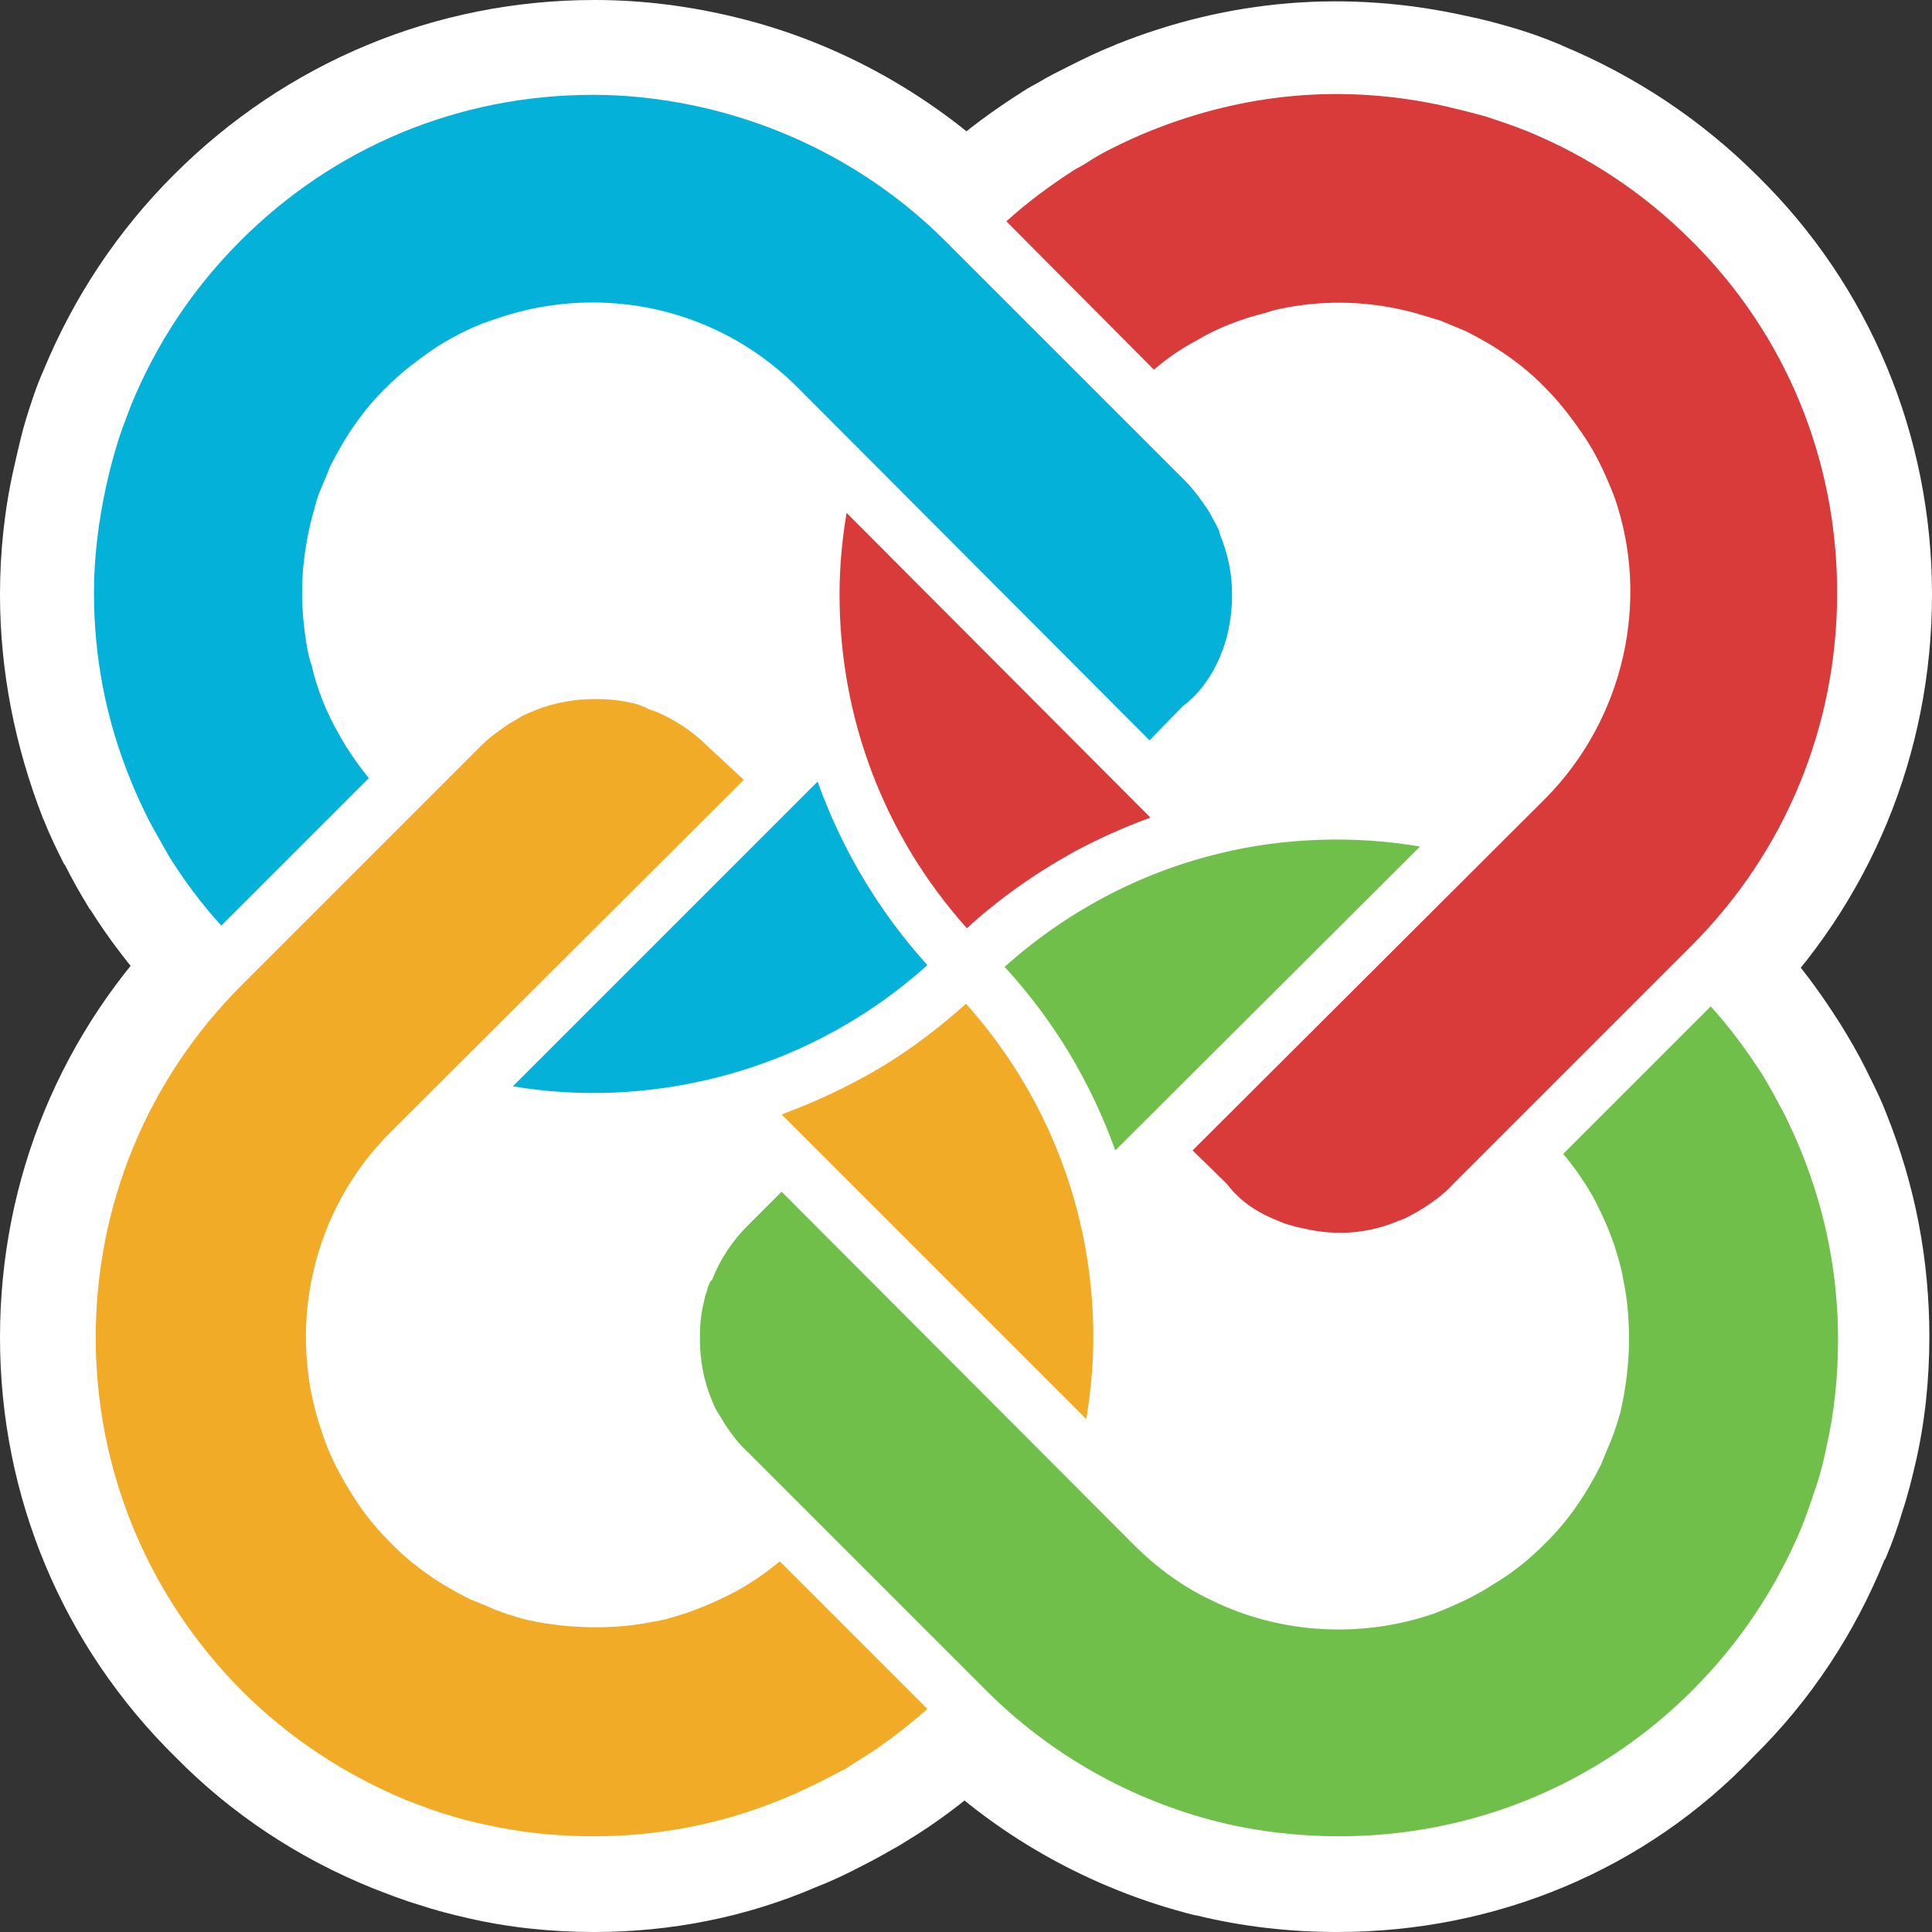
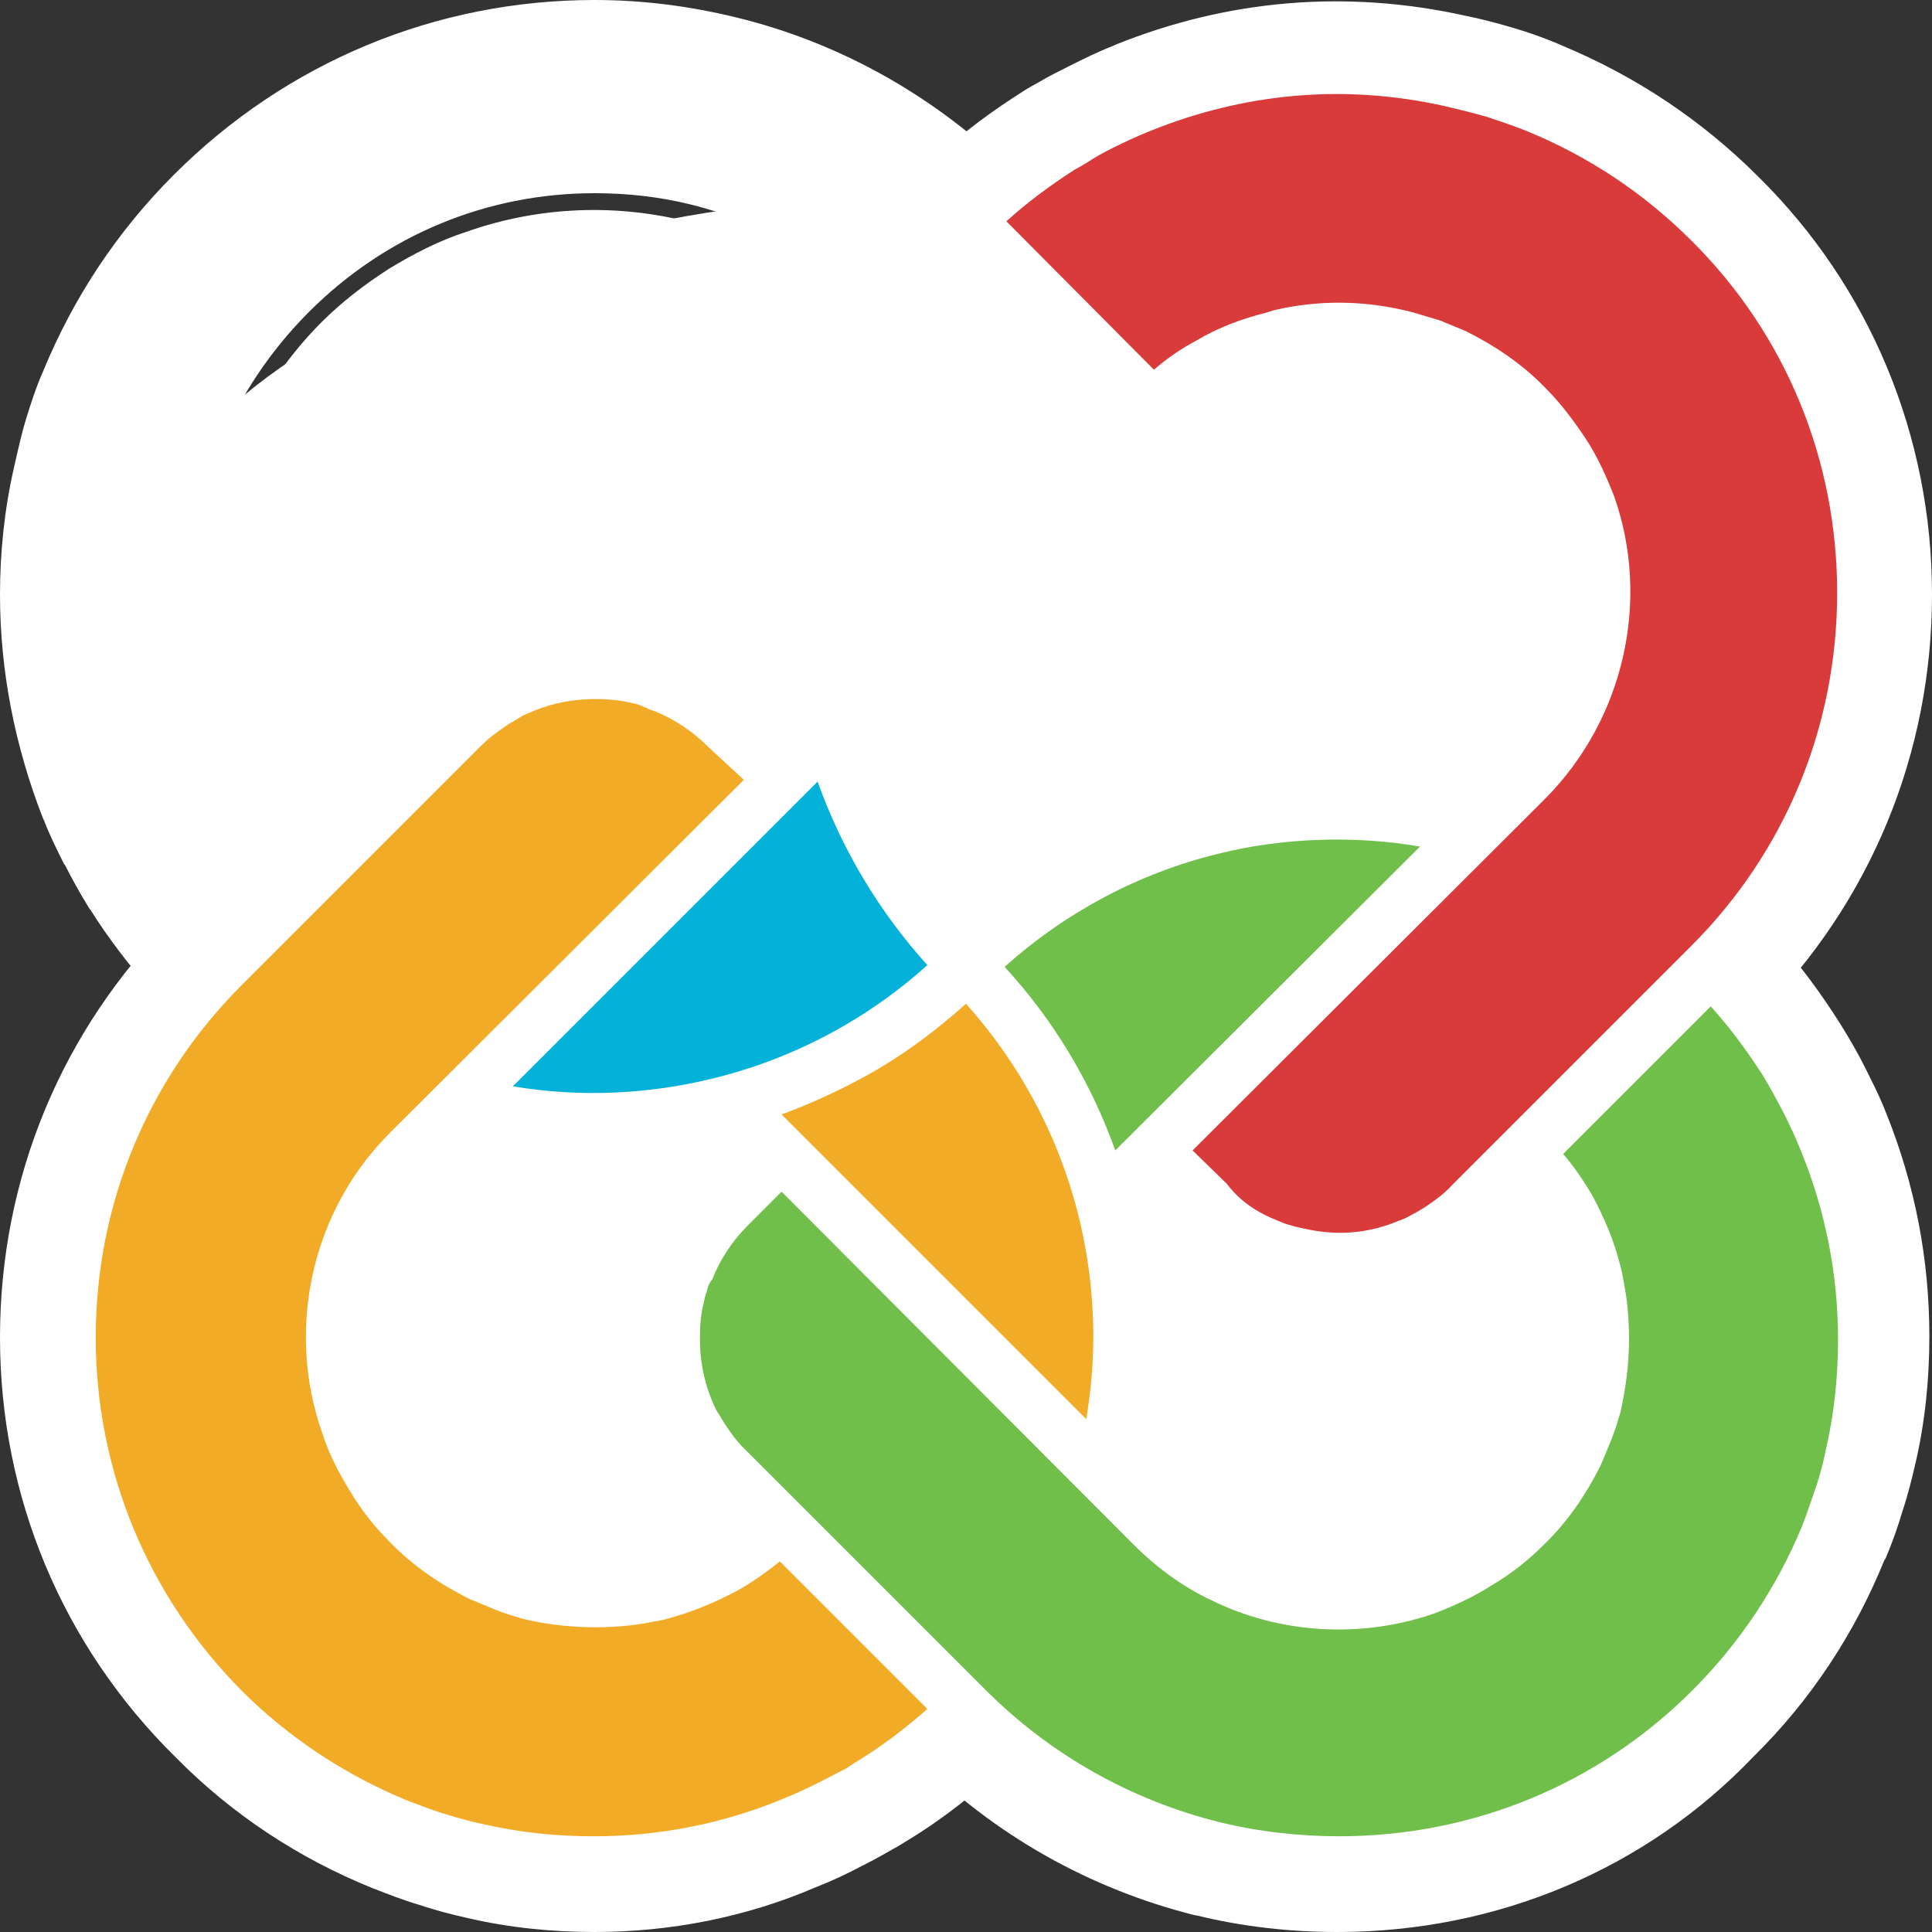
<svg xmlns="http://www.w3.org/2000/svg" version="1.1" id="Capa_1" x="0px" y="0px" viewBox="0 0 220 220" style="enable-background:new 0 0 220 220;" xml:space="preserve">
  <rect x="0" y="0" width="220" height="220" fill="#333333" stroke="none" />
  <style type="text/css">
	.st0{fill:#D93B3B;}
	.st1{fill:#FFFFFF;}
	.st2{fill:#70BF4B;}
	.st3{fill:#F2AB27;}
	.st4{fill:#04B2D9;}
</style>
  <g>
    <g>
      <g>
        <g>
-           <path class="st0" d="M95.6,67.7c0,14.1,5.1,27.5,14.5,38c3.6-3.3,7.7-6.2,12.2-8.7c2.8-1.5,5.7-2.8,8.7-3.9L96.4,58.4      C95.9,61.4,95.6,64.5,95.6,67.7z" />
+           <path class="st0" d="M95.6,67.7c0,14.1,5.1,27.5,14.5,38c3.6-3.3,7.7-6.2,12.2-8.7c2.8-1.5,5.7-2.8,8.7-3.9C95.9,61.4,95.6,64.5,95.6,67.7z" />
          <path class="st1" d="M109.3,121l-7.3-8.1c-11.1-12.4-17.3-28.5-17.3-45.2c0-3.8,0.3-7.5,0.9-11l3.4-20.9l61.7,61.8l-16.1,5.8      c-2.4,0.9-4.8,1.9-7.2,3.2c-3.6,2-7,4.4-10,7.1L109.3,121z M111.8,89.2c0.2,0.4,0.4,0.7,0.6,1.1c0.1-0.1,0.2-0.1,0.3-0.2      L111.8,89.2z" />
        </g>
        <g>
          <path class="st0" d="M145.5,139c0.5,0.2,0.9,0.4,1.4,0.5c0.6,0.2,1.1,0.3,1.6,0.4c3.9,0.9,7.5,0.5,10.8-0.9      c0.6-0.2,1-0.4,1.5-0.7l0.4-0.2c0.3-0.2,0.7-0.4,1-0.6c1.2-0.8,2.3-1.6,3.2-2.6l27.2-27.2c10.7-10.7,16.6-25,16.6-40.2      c0-15.2-5.9-29.5-16.6-40.1l0,0c-5.4-5.4-11.7-9.6-18.8-12.5c-1.5-0.6-3-1.1-4.5-1.6c-1.4-0.4-3-0.8-4.7-1.2      c-11.6-2.6-22.9-1.5-33.6,2.8c-1.5,0.6-3,1.3-4.4,2c-1,0.5-1.9,1-2.8,1.6c-0.5,0.3-1,0.6-1.4,0.8c-2.8,1.8-5.5,3.8-7.8,5.9      l16.8,16.9c1.5-1.3,3.1-2.4,4.8-3.3c2.5-1.5,5.2-2.5,8-3.2l0.3-0.1c0.6-0.2,1.1-0.3,1.6-0.4c5-1,10-0.8,14.9,0.5      c1,0.3,2,0.6,3,0.9c1,0.4,1.9,0.8,2.9,1.2c3.4,1.7,6.5,3.8,9.1,6.5c1.7,1.7,3.2,3.7,4.6,5.8c1.3,2,2.3,4.2,3.2,6.5      c4.2,11.9,1.1,25.4-7.8,34.4l-40.2,40.1l3.9,3.8C141.2,136.8,143.2,138.1,145.5,139z" />
          <path class="st1" d="M152.5,151.2c-2.1,0-4.2-0.2-6.4-0.7l-0.1,0c-0.6-0.1-1.4-0.3-2.3-0.6c-0.9-0.3-1.7-0.6-2.2-0.8l-0.1,0      c-3.6-1.5-6.9-3.6-9.6-6.4l-11.6-11.5L168,83.4c6-6,8.1-15.1,5.2-23.1c-0.5-1.5-1.3-3-2.1-4.3c-1-1.5-2-2.8-3.1-4      c-1.7-1.7-3.8-3.2-6.1-4.3c-0.8-0.4-1.4-0.6-2-0.9c-0.6-0.2-1.2-0.4-2-0.6c-3.3-0.8-6.6-0.9-10-0.3l-0.2,0      c-0.1,0-0.3,0.1-0.6,0.2l-0.5,0.1c-1.8,0.4-3.5,1.2-5.2,2.1c-1.1,0.6-2.2,1.4-3.3,2.3l-7.6,6.2L98.7,25l8.5-7.6      c2.8-2.6,6-4.9,9.3-7c0.6-0.4,1.2-0.7,1.9-1.1c1-0.6,2-1.1,3.2-1.7l0.2-0.1c1.6-0.8,3.2-1.6,5-2.3l0.2-0.1      c12.9-5.2,26.4-6.3,39.9-3.3c2,0.4,3.8,0.9,5.5,1.4c1.7,0.5,3.4,1.1,5.3,1.9l0.2,0.1c8.4,3.5,15.9,8.5,22.3,14.9l0,0      C212.9,32.6,220,49.6,220,67.7c0,18.1-7,35.1-19.8,47.9l-27.2,27.2c-1.5,1.5-3.2,2.8-5,4l-0.1,0.1c-0.5,0.3-1.1,0.6-1.6,0.9      l-0.7,0.3c-0.6,0.3-1.4,0.7-2.4,1.1C159.7,150.5,156.1,151.2,152.5,151.2z M152.3,23.8c3.8,0,7.5,0.5,11.1,1.4l0.1,0      c1.1,0.3,2.4,0.7,3.8,1.2l0.2,0.1c1.1,0.4,2.2,0.9,3.5,1.5l0.3,0.1c4.5,2.2,8.5,5.1,12,8.5c2.3,2.3,4.3,4.9,6.1,7.7      c1.7,2.7,3.1,5.6,4.2,8.6c5.6,15.9,1.5,33.8-10.3,45.7l-30.9,30.9c0.8,0,1.7-0.2,2.4-0.5l0.6-0.2c0,0,0.1,0,0.1-0.1l0.2-0.1      c0.2-0.1,0.3-0.1,0.4-0.2c0.5-0.3,0.9-0.7,1.3-1.1l27.2-27.2c8.7-8.7,13.4-20.2,13.4-32.5c0-12.3-4.8-23.8-13.4-32.5l-0.2-0.2      c-4.3-4.3-9.3-7.6-14.9-9.9c-1.4-0.6-2.7-1-3.8-1.3c-1-0.3-2.3-0.6-3.6-0.9l-0.1,0c-9.2-2-18.3-1.3-27.1,2.2      c-1.3,0.6-2.5,1.1-3.6,1.7c-0.1,0-0.2,0.1-0.2,0.1l1.5,1.5c2.7-1.4,5.6-2.4,8.5-3.2l0.2-0.1c0.8-0.2,1.6-0.4,2.5-0.6      C146.7,24,149.5,23.8,152.3,23.8z" />
        </g>
      </g>
      <g>
        <g>
          <path class="st2" d="M138.8,97.2c-9.1,2.2-17.5,6.7-24.4,12.9c5.6,6.1,9.8,13.1,12.6,20.9l34.7-34.6      C154.2,95.1,146,95.4,138.8,97.2z" />
          <path class="st1" d="M122.5,150.7l-5.8-16.1c-2.3-6.4-5.8-12.2-10.4-17.3l-7.3-8.1l8.1-7.3c8.2-7.4,18.3-12.7,29-15.4l0,0      c8.7-2.1,18.3-2.5,27.2-1l20.8,3.4L122.5,150.7z M129.7,112.4c0.1,0.1,0.1,0.2,0.2,0.3l0.9-0.9      C130.5,112,130.1,112.2,129.7,112.4z" />
        </g>
        <g>
          <path class="st2" d="M80.5,147c-0.2,0.5-0.3,1-0.4,1.5c-0.3,1.2-0.4,2.5-0.4,3.9c0,2.4,0.4,4.7,1.3,6.9c0.2,0.5,0.4,1,0.7,1.5      l0.2,0.3c0.2,0.3,0.4,0.7,0.6,1c0.8,1.2,1.6,2.3,2.6,3.2l27.2,27.2c7.3,7.3,16.5,12.5,26.6,15c4.5,1.1,9.1,1.6,13.6,1.6      c15.2,0,29.5-5.9,40.2-16.6c5.4-5.4,9.6-11.7,12.5-18.7c0.6-1.5,1.1-3.1,1.6-4.5c0.6-1.8,0.9-3.2,1.2-4.6      c0.9-4,1.3-8.1,1.3-12.2c0-7.3-1.4-14.5-4.2-21.4l0,0c-0.6-1.5-1.3-3-2-4.4c-0.8-1.5-1.6-3-2.4-4.3c-1.8-2.8-3.8-5.5-5.9-7.8      l-16.8,16.8c1.2,1.4,2.3,3,3.3,4.7c1.4,2.6,2.5,5.2,3.2,8c0.2,0.7,0.3,1.4,0.4,1.9c0.4,2,0.6,4.1,0.6,6.5c0,2.9-0.4,5.8-1,8.4      c-0.3,1-0.6,2-1,3c-0.4,1-0.8,1.9-1.2,2.9c-1.7,3.4-3.8,6.5-6.5,9.1c-1.8,1.8-3.7,3.3-5.9,4.6c-2,1.3-4.2,2.3-6.5,3.2      c-8.3,2.9-17.6,2.4-25.5-1.5c-3.2-1.5-6.2-3.7-8.8-6.3l-40.1-40.2l-3.9,3.9c-1.7,1.7-3.1,3.8-4,6.1      C80.8,146,80.6,146.5,80.5,147z" />
          <path class="st1" d="M152.3,220c-5.4,0-10.8-0.6-16.1-1.9l-0.1,0c-12-3-23-9.2-31.6-17.9l-27.2-27.2c-1.5-1.5-2.8-3.2-4.1-5.1      c-0.4-0.7-0.7-1.3-1-1.7l-0.4-0.7c-0.4-0.8-0.7-1.5-0.9-2.1l-0.1-0.1c-1.4-3.5-2.1-7.2-2.1-11c0-2.2,0.2-4.3,0.7-6.2l0-0.1      c0.2-0.7,0.4-1.6,0.7-2.6l0,0c0.2-0.5,0.4-1.2,0.7-2c1.5-3.6,3.6-6.9,6.4-9.6l11.6-11.6l47.7,47.8c1.8,1.8,3.8,3.2,5.9,4.2      c5.3,2.6,11.6,3,17.2,1c1.5-0.5,3-1.3,4.3-2.1c1.5-0.9,2.8-2,4-3.1c1.7-1.7,3.2-3.8,4.3-6c0.3-0.8,0.6-1.4,0.9-2.1      c0.2-0.7,0.5-1.3,0.6-2c0.4-1.7,0.7-3.6,0.7-5.6c0-1.6-0.1-3-0.4-4.2l-0.1-0.5c0-0.2-0.1-0.5-0.2-0.9c-0.5-1.8-1.2-3.6-2.2-5.4      c-0.7-1.2-1.5-2.3-2.2-3.2l-6.3-7.6l31.9-31.8l7.6,8.5c2.6,2.8,4.9,6,7,9.3c1,1.6,2,3.3,2.9,5.1c0.7,1.4,1.4,2.8,2,4.2l0,0      l0.4,1c3.3,8.2,4.9,16.7,4.9,25.4c0,4.9-0.5,9.8-1.6,14.5c-0.4,1.7-0.8,3.4-1.5,5.5c-0.5,1.7-1.1,3.4-1.9,5.3l-0.1,0.1      c-3.4,8.4-8.4,16-14.9,22.4C187.4,212.9,170.4,220,152.3,220z M141.3,197c3.7,0.9,7.4,1.3,11,1.3c12.3,0,23.8-4.8,32.5-13.5      c4.4-4.4,7.8-9.4,10.1-15.1c0.6-1.4,1-2.7,1.3-3.8c0.4-1.4,0.7-2.6,1-3.6l0-0.1c0.7-3.2,1.1-6.5,1.1-9.9      c0-5.8-1.1-11.6-3.3-17.1l-0.1-0.3c-0.5-1.2-1-2.3-1.5-3.3l-0.1-0.2c0-0.1-0.1-0.1-0.1-0.2l-1.5,1.5c1.3,2.7,2.4,5.5,3.2,8.4      c0.2,0.9,0.4,1.8,0.6,2.7c0.6,2.7,0.8,5.5,0.8,8.5c0,3.8-0.5,7.6-1.4,11.1l0,0.1c-0.3,1.3-0.8,2.6-1.2,3.8l-0.1,0.2      c-0.4,1.1-0.9,2.2-1.5,3.5l-0.1,0.2c-2.2,4.5-5.1,8.6-8.5,12c-2.4,2.4-5,4.4-7.8,6.2c-2.6,1.6-5.5,3.1-8.6,4.2      c-11.1,3.9-23.4,3.2-33.9-2c-4.2-2.1-8.2-4.9-11.7-8.3l-0.1-0.1l-30.8-30.9c0,0.9,0.2,1.8,0.5,2.6c0.1,0.2,0.2,0.4,0.3,0.6      l0.1,0.2c0.1,0.2,0.1,0.3,0.2,0.4c0.3,0.5,0.7,1,1.1,1.4l27.2,27.2C125.8,190.7,133.2,194.9,141.3,197z" />
        </g>
      </g>
      <g>
        <g>
          <path class="st3" d="M97.7,123c-2.8,1.5-5.7,2.8-8.7,3.9l34.7,34.7c0.5-3.1,0.8-6.2,0.8-9.3c0-14.1-5.1-27.5-14.5-38      C106.2,117.7,102.1,120.7,97.7,123z" />
-           <path class="st1" d="M131,184.3l-61.7-61.7l16-5.8c2.5-0.9,4.9-2,7.2-3.2c3.6-2,7-4.4,10.1-7.2l8.1-7.3l7.3,8.1      c11.1,12.5,17.3,28.5,17.3,45.2c0,3.6-0.3,7.3-0.9,11L131,184.3z M107.3,129.9l1,1c-0.2-0.4-0.4-0.8-0.6-1.2      C107.5,129.8,107.4,129.9,107.3,129.9z" />
        </g>
        <g>
          <path class="st3" d="M58,82.4c-1.2,0.8-2.3,1.6-3.3,2.6l-27.2,27.2c-10.7,10.7-16.6,25-16.6,40.1c0,15.1,5.9,29.4,16.6,40.2      c5.4,5.4,11.8,9.6,18.8,12.5c1.6,0.6,3.1,1.2,4.5,1.6c1.6,0.5,3.1,0.9,4.6,1.2c4,0.9,8.1,1.3,12.2,1.3c7.4,0,14.6-1.4,21.4-4.2      c1.5-0.6,3-1.3,4.4-2c1-0.5,1.9-1,2.9-1.5c0.5-0.3,0.9-0.6,1.4-0.9c2.8-1.7,5.4-3.7,7.9-5.9l-16.8-16.8c-1.5,1.2-3,2.3-4.8,3.3      c-2.6,1.4-5.3,2.5-7.9,3.2c-0.7,0.2-1.3,0.3-1.9,0.4c-4.4,0.9-10.1,0.8-14.8-0.4c-1-0.3-2-0.6-3-1c-0.9-0.4-1.9-0.8-2.9-1.2      c-3.4-1.7-6.5-3.8-9.1-6.5c-1.8-1.8-3.3-3.7-4.6-5.9c-1.3-2.1-2.4-4.3-3.1-6.5c-4.2-11.9-1.2-25.4,7.8-34.3l0.6-0.6l39.6-39.5      L80.6,85c-1.7-1.7-3.8-3.1-6-4c-0.3-0.1-0.7-0.2-1-0.4l-0.5-0.2c-0.4-0.2-0.9-0.3-1.4-0.4c-1.3-0.3-2.6-0.4-3.9-0.4      c-2.3,0-4.7,0.4-6.9,1.3c-0.5,0.2-0.9,0.4-1.4,0.6C58.9,81.9,58.5,82.1,58,82.4z" />
          <path class="st1" d="M67.7,220c-4.9,0-9.8-0.5-14.5-1.6c-1.8-0.4-3.7-0.9-5.5-1.5c-1.7-0.5-3.5-1.2-5.3-1.9      c-8.4-3.4-16-8.4-22.4-14.9C7.1,187.4,0,170.4,0,152.3c0-18.1,7-35,19.8-47.8l27.2-27.2c1.6-1.6,3.3-2.9,5.2-4.1      c0.7-0.4,1.3-0.8,2.2-1.2c0.8-0.4,1.6-0.8,2.1-1l0.2-0.1c3.5-1.4,7.2-2.1,10.9-2.1c2.2,0,4.2,0.2,6.2,0.6l0.2,0      c0.7,0.2,1.6,0.4,2.5,0.7l0.7,0.2c0.4,0.1,0.8,0.3,1.2,0.4l0.2,0.1c3.6,1.5,6.8,3.6,9.6,6.4l11.6,11.6L52,136.6      c-6,6-8.1,15.1-5.2,23l0,0.1c0.5,1.5,1.2,2.9,2,4.3c0.9,1.5,2,2.8,3.1,4c1.7,1.7,3.8,3.2,6,4.3c0.7,0.3,1.4,0.6,2.1,0.9      c0.6,0.2,1.2,0.4,1.9,0.6c3,0.8,7,0.9,9.8,0.3l0.5-0.1c0.1,0,0.4-0.1,0.9-0.2c1.8-0.5,3.6-1.2,5.4-2.2c1.1-0.7,2.2-1.4,3.2-2.2      l7.6-6.3l31.9,31.9l-8.5,7.6c-2.9,2.6-6.1,5-9.4,7c-0.5,0.3-1.1,0.7-1.7,1c-1.2,0.7-2.3,1.3-3.5,1.9c-1.7,0.9-3.4,1.7-5.2,2.4      C85,218.3,76.4,220,67.7,220z M64.5,91.2l-0.2,0.1c-0.2,0.1-0.4,0.2-0.4,0.2l-0.1,0.1c-0.5,0.3-0.9,0.7-1.3,1l-27.2,27.2      c-8.7,8.7-13.5,20.2-13.5,32.5c0,12.3,4.8,23.8,13.5,32.5c4.4,4.4,9.5,7.8,15.2,10.1c1.3,0.5,2.5,1,3.6,1.3l0.1,0      c1.2,0.4,2.5,0.7,3.7,1c3.2,0.7,6.5,1.1,9.9,1.1c6,0,11.8-1.1,17.3-3.4c1.2-0.5,2.3-1,3.4-1.6l0.4-0.2c0,0,0,0,0,0l-1.5-1.5      c-2.8,1.4-5.6,2.4-8.5,3.2c-0.9,0.2-1.8,0.4-2.6,0.6c-6.2,1.3-13.5,1.1-19.7-0.6c-1.4-0.4-2.7-0.8-4.1-1.3      c-1.2-0.5-2.4-1-3.5-1.5l-0.2-0.1c-4.5-2.2-8.5-5.1-12-8.5c-2.4-2.4-4.4-5-6.2-7.8c-1.7-2.7-3.1-5.6-4.1-8.7      c-5.6-15.8-1.5-33.6,10.3-45.5l0.6-0.6l30.3-30.2c-0.9,0-1.8,0.2-2.6,0.5C64.7,91.1,64.6,91.2,64.5,91.2z" />
        </g>
      </g>
      <g>
        <g>
-           <path class="st4" d="M93.1,89l-34.7,34.7c7.7,1.3,15.5,0.9,22.8-0.9c9-2.2,17.4-6.6,24.4-12.9C100.1,103.8,95.9,96.8,93.1,89z" />
          <path class="st1" d="M67.7,135.3c-3.7,0-7.4-0.3-11.1-0.9L35.7,131l61.8-61.7l5.8,16.1c2.3,6.4,5.8,12.2,10.4,17.3l7.3,8.1      l-8.1,7.3c-8.3,7.4-18.4,12.7-29.1,15.3C78.5,134.6,73.2,135.3,67.7,135.3z M90.1,107.3l-0.9,0.9c0.4-0.2,0.7-0.4,1.1-0.6      C90.2,107.5,90.1,107.4,90.1,107.3z" />
        </g>
        <g>
-           <path class="st4" d="M139,74.6l0.1-0.3c0.2-0.4,0.3-0.8,0.4-1.1c0.2-0.6,0.3-1,0.4-1.6c0.3-1.4,0.4-2.7,0.4-3.9      c0-2.4-0.5-4.7-1.4-6.9l0-0.1c-0.1-0.4-0.4-0.9-0.6-1.3c-0.3-0.5-0.5-1-0.8-1.4c-0.8-1.2-1.6-2.3-2.6-3.3l-27.2-27.2      c-7.4-7.4-16.6-12.5-26.6-15c-4.4-1.1-9-1.7-13.6-1.7c-15.2,0-29.4,5.9-40.1,16.6c-5.4,5.4-9.6,11.7-12.5,18.8      c-0.6,1.6-1.2,3.1-1.6,4.5c-0.4,1.3-0.8,2.8-1.2,4.6c-0.9,4.1-1.4,8.2-1.4,12.2c0,7.4,1.4,14.6,4.2,21.4c0.6,1.5,1.3,3,2,4.4      c0.8,1.5,1.6,2.9,2.4,4.3c1.7,2.7,3.7,5.4,5.9,7.8l16.8-16.8c-1.3-1.6-2.4-3.2-3.3-4.8c-1.5-2.6-2.6-5.3-3.2-8l-0.1-0.3      c-0.2-0.6-0.3-1.1-0.4-1.6c-0.4-2.2-0.6-4.4-0.6-6.5c0-2.8,0.4-5.6,1.1-8.4c0.3-1,0.5-2,0.9-3c0.4-0.9,0.8-1.9,1.2-2.9      c1.7-3.4,3.8-6.5,6.5-9.1c1.7-1.7,3.7-3.2,5.8-4.6c2.1-1.3,4.3-2.4,6.6-3.1c8.3-2.9,17.6-2.4,25.5,1.5c3.3,1.6,6.3,3.8,8.8,6.3      l40.1,40.2l3.8-3.9C136.7,78.9,138.1,76.8,139,74.6z" />
          <path class="st1" d="M24.9,121.4l-7.6-8.5c-2.6-3-5-6.1-7-9.3l-0.1-0.1c-1.1-1.8-2-3.4-2.8-5l-0.1-0.1c-0.8-1.6-1.6-3.2-2.3-5      l-0.1-0.2C1.7,85,0,76.4,0,67.7c0-4.8,0.5-9.7,1.6-14.5C2.1,51,2.5,49.2,3,47.6c0.5-1.6,1.1-3.5,1.9-5.3      c3.5-8.5,8.5-16,14.9-22.4C32.6,7.1,49.6,0,67.7,0c5.5,0,10.9,0.7,16.2,2c11.9,2.9,22.8,9.1,31.6,17.8l27.2,27.2      c1.6,1.6,2.9,3.3,4.1,5.2c0.4,0.7,0.8,1.3,1.2,2.1c0.4,0.7,0.8,1.5,1.1,2.5c1.4,3.4,2.1,7,2.1,10.7c0,2-0.2,4-0.7,6.2l0,0.2      c-0.1,0.6-0.3,1.4-0.6,2.3c-0.2,0.7-0.5,1.4-0.6,1.8l-0.2,0.5c-1.5,3.6-3.6,6.8-6.4,9.6l-11.5,11.6L83.3,52      c-1.7-1.7-3.7-3.1-6-4.2c-5.3-2.6-11.5-2.9-17.1-1l-0.1,0c-1.5,0.5-2.9,1.2-4.3,2c-1.5,1-2.8,2-4,3.1c-1.7,1.7-3.2,3.8-4.3,6.1      c-0.3,0.7-0.6,1.4-0.9,2.1c-0.2,0.5-0.4,1.2-0.6,1.9c-0.5,1.9-0.7,3.7-0.7,5.6c0,1.5,0.1,2.9,0.4,4.4l0,0.2      c0,0.2,0.1,0.4,0.2,0.7l0.1,0.5c0.4,1.7,1.1,3.5,2.1,5.2l0.1,0.1c0.6,1,1.3,2.1,2.2,3.2l6.2,7.6L24.9,121.4z M26.7,88.6      c0,0.1,0.1,0.1,0.1,0.2l1.5-1.5c-1.4-2.8-2.4-5.6-3.2-8.5l0-0.1c-0.2-0.8-0.4-1.6-0.6-2.5c-0.5-2.8-0.8-5.6-0.8-8.4      c0-3.8,0.5-7.5,1.5-11.2c0.3-1.1,0.7-2.5,1.3-4.1c0.5-1.2,1-2.4,1.5-3.5l0.1-0.3c2.2-4.5,5.1-8.6,8.5-12      c2.3-2.3,4.9-4.3,7.7-6.1c2.8-1.7,5.7-3.2,8.8-4.2c11-3.9,23.3-3.2,33.8,2l0.1,0c4.3,2.2,8.2,4.9,11.6,8.3l30.9,30.9      c0-0.9-0.2-1.7-0.5-2.5l-0.3-0.7c-0.1-0.3-0.2-0.4-0.2-0.4l-0.1-0.1c-0.3-0.5-0.7-0.9-1-1.3l-27.2-27.2      c-6-5.9-13.4-10.1-21.5-12.1c-3.6-0.9-7.3-1.3-11-1.3c-12.3,0-23.8,4.8-32.5,13.5c-4.4,4.4-7.8,9.5-10.2,15.2      c-0.5,1.2-0.9,2.4-1.3,3.6c-0.3,1.1-0.6,2.2-1,3.7c-0.7,3.4-1.1,6.7-1.1,9.9c0,5.9,1.1,11.7,3.3,17.2      C25.6,86.2,26.2,87.4,26.7,88.6z" />
        </g>
      </g>
    </g>
    <g>
      <g>
        <ellipse class="st1" cx="111.7" cy="147.9" rx="87.2" ry="39" />
        <path class="st1" d="M111.7,197.7c-24.8,0-48.3-4.4-66.1-12.4c-20.6-9.2-32-22.5-32-37.5s11.4-28.2,32-37.5     c17.8-8,41.3-12.4,66.1-12.4c24.8,0,48.3,4.4,66.1,12.4c20.6,9.2,32,22.5,32,37.5s-11.4,28.2-32,37.5     C159.9,193.3,136.5,197.7,111.7,197.7z M111.7,119.7c-46.6,0-76.4,16.7-76.4,28.1c0,11.5,29.7,28.1,76.4,28.1     s76.4-16.7,76.4-28.1C188,136.4,158.3,119.7,111.7,119.7z" />
      </g>
      <g>
        <ellipse class="st1" cx="111.7" cy="71.8" rx="87.2" ry="39" />
        <path class="st1" d="M111.7,121.6c-24.8,0-48.3-4.4-66.1-12.4c-20.6-9.2-32-22.5-32-37.5s11.4-28.2,32-37.5     c17.8-8,41.3-12.4,66.1-12.4c24.8,0,48.3,4.4,66.1,12.4c20.6,9.2,32,22.5,32,37.5s-11.4,28.2-32,37.5     C159.9,117.2,136.5,121.6,111.7,121.6z M111.7,43.6c-46.6,0-76.4,16.7-76.4,28.1s29.7,28.1,76.4,28.1S188,83.2,188,71.8     S158.3,43.6,111.7,43.6z" />
      </g>
      <g>
-         <path class="st0" d="M95.6,67.7c0,14.1,5.1,27.5,14.5,38c3.6-3.3,7.7-6.2,12.2-8.7c2.8-1.5,5.7-2.8,8.7-3.9L96.4,58.4     C95.9,61.4,95.6,64.5,95.6,67.7z" />
        <path class="st0" d="M145.5,139c0.5,0.2,0.9,0.4,1.4,0.5c0.6,0.2,1.1,0.3,1.6,0.4c3.9,0.9,7.5,0.5,10.8-0.9     c0.6-0.2,1-0.4,1.5-0.7l0.4-0.2c0.3-0.2,0.7-0.4,1-0.6c1.2-0.8,2.3-1.6,3.2-2.6l27.2-27.2c10.7-10.7,16.6-25,16.6-40.2     c0-15.2-5.9-29.5-16.6-40.1l0,0c-5.4-5.4-11.7-9.6-18.8-12.5c-1.5-0.6-3-1.1-4.5-1.6c-1.4-0.4-3-0.8-4.7-1.2     c-11.6-2.6-22.9-1.5-33.6,2.8c-1.5,0.6-3,1.3-4.4,2c-1,0.5-1.9,1-2.8,1.6c-0.5,0.3-1,0.6-1.4,0.8c-2.8,1.8-5.5,3.8-7.8,5.9     l16.8,16.9c1.5-1.3,3.1-2.4,4.8-3.3c2.5-1.5,5.2-2.5,8-3.2l0.3-0.1c0.6-0.2,1.1-0.3,1.6-0.4c5-1,10-0.8,14.9,0.5     c1,0.3,2,0.6,3,0.9c1,0.4,1.9,0.8,2.9,1.2c3.4,1.7,6.5,3.8,9.1,6.5c1.7,1.7,3.2,3.7,4.6,5.8c1.3,2,2.3,4.2,3.2,6.5     c4.2,11.9,1.1,25.4-7.8,34.4l-40.2,40.1l3.9,3.8C141.2,136.8,143.2,138.1,145.5,139z" />
      </g>
      <g>
        <path class="st2" d="M138.8,97.2c-9.1,2.2-17.5,6.7-24.4,12.9c5.6,6.1,9.8,13.1,12.6,20.9l34.7-34.6     C154.2,95.1,146,95.4,138.8,97.2z" />
        <path class="st2" d="M80.5,147c-0.2,0.5-0.3,1-0.4,1.5c-0.3,1.2-0.4,2.5-0.4,3.9c0,2.4,0.4,4.7,1.3,6.9c0.2,0.5,0.4,1,0.7,1.5     l0.2,0.3c0.2,0.3,0.4,0.7,0.6,1c0.8,1.2,1.6,2.3,2.6,3.2l27.2,27.2c7.3,7.3,16.5,12.5,26.6,15c4.5,1.1,9.1,1.6,13.6,1.6     c15.2,0,29.5-5.9,40.2-16.6c5.4-5.4,9.6-11.7,12.5-18.7c0.6-1.5,1.1-3.1,1.6-4.5c0.6-1.8,0.9-3.2,1.2-4.6c0.9-4,1.3-8.1,1.3-12.2     c0-7.3-1.4-14.5-4.2-21.4l0,0c-0.6-1.5-1.3-3-2-4.4c-0.8-1.5-1.6-3-2.4-4.3c-1.8-2.8-3.8-5.5-5.9-7.8l-16.8,16.8     c1.2,1.4,2.3,3,3.3,4.7c1.4,2.6,2.5,5.2,3.2,8c0.2,0.7,0.3,1.4,0.4,1.9c0.4,2,0.6,4.1,0.6,6.5c0,2.9-0.4,5.8-1,8.4     c-0.3,1-0.6,2-1,3c-0.4,1-0.8,1.9-1.2,2.9c-1.7,3.4-3.8,6.5-6.5,9.1c-1.8,1.8-3.7,3.3-5.9,4.6c-2,1.3-4.2,2.3-6.5,3.2     c-8.3,2.9-17.6,2.4-25.5-1.5c-3.2-1.5-6.2-3.7-8.8-6.3l-40.1-40.2l-3.9,3.9c-1.7,1.7-3.1,3.8-4,6.1C80.8,146,80.6,146.5,80.5,147     z" />
      </g>
      <g>
        <path class="st3" d="M97.7,123c-2.8,1.5-5.7,2.8-8.7,3.9l34.7,34.7c0.5-3.1,0.8-6.2,0.8-9.3c0-14.1-5.1-27.5-14.5-38     C106.2,117.7,102.1,120.7,97.7,123z" />
        <path class="st3" d="M58,82.4c-1.2,0.8-2.3,1.6-3.3,2.6l-27.2,27.2c-10.7,10.7-16.6,25-16.6,40.1c0,15.1,5.9,29.4,16.6,40.2     c5.4,5.4,11.8,9.6,18.8,12.5c1.6,0.6,3.1,1.2,4.5,1.6c1.6,0.5,3.1,0.9,4.6,1.2c4,0.9,8.1,1.3,12.2,1.3c7.4,0,14.6-1.4,21.4-4.2     c1.5-0.6,3-1.3,4.4-2c1-0.5,1.9-1,2.9-1.5c0.5-0.3,0.9-0.6,1.4-0.9c2.8-1.7,5.4-3.7,7.9-5.9l-16.8-16.8c-1.5,1.2-3,2.3-4.8,3.3     c-2.6,1.4-5.3,2.5-7.9,3.2c-0.7,0.2-1.3,0.3-1.9,0.4c-4.4,0.9-10.1,0.8-14.8-0.4c-1-0.3-2-0.6-3-1c-0.9-0.4-1.9-0.8-2.9-1.2     c-3.4-1.7-6.5-3.8-9.1-6.5c-1.8-1.8-3.3-3.7-4.6-5.9c-1.3-2.1-2.4-4.3-3.1-6.5c-4.2-11.9-1.2-25.4,7.8-34.3l0.6-0.6l39.6-39.5     L80.6,85c-1.7-1.7-3.8-3.1-6-4c-0.3-0.1-0.7-0.2-1-0.4l-0.5-0.2c-0.4-0.2-0.9-0.3-1.4-0.4c-1.3-0.3-2.6-0.4-3.9-0.4     c-2.3,0-4.7,0.4-6.9,1.3c-0.5,0.2-0.9,0.4-1.4,0.6C58.9,81.9,58.5,82.1,58,82.4z" />
      </g>
      <g>
        <path class="st4" d="M93.1,89l-34.7,34.7c7.7,1.3,15.5,0.9,22.8-0.9c9-2.2,17.4-6.6,24.4-12.9C100.1,103.8,95.9,96.8,93.1,89z" />
-         <path class="st4" d="M139,74.6l0.1-0.3c0.2-0.4,0.3-0.8,0.4-1.1c0.2-0.6,0.3-1,0.4-1.6c0.3-1.4,0.4-2.7,0.4-3.9     c0-2.4-0.5-4.7-1.4-6.9l0-0.1c-0.1-0.4-0.4-0.9-0.6-1.3c-0.3-0.5-0.5-1-0.8-1.4c-0.8-1.2-1.6-2.3-2.6-3.3l-27.2-27.2     c-7.4-7.4-16.6-12.5-26.6-15c-4.4-1.1-9-1.7-13.6-1.7c-15.2,0-29.4,5.9-40.1,16.6c-5.4,5.4-9.6,11.7-12.5,18.8     c-0.6,1.6-1.2,3.1-1.6,4.5c-0.4,1.3-0.8,2.8-1.2,4.6c-0.9,4.1-1.4,8.2-1.4,12.2c0,7.4,1.4,14.6,4.2,21.4c0.6,1.5,1.3,3,2,4.4     c0.8,1.5,1.6,2.9,2.4,4.3c1.7,2.7,3.7,5.4,5.9,7.8l16.8-16.8c-1.3-1.6-2.4-3.2-3.3-4.8c-1.5-2.6-2.6-5.3-3.2-8l-0.1-0.3     c-0.2-0.6-0.3-1.1-0.4-1.6c-0.4-2.2-0.6-4.4-0.6-6.5c0-2.8,0.4-5.6,1.1-8.4c0.3-1,0.5-2,0.9-3c0.4-0.9,0.8-1.9,1.2-2.9     c1.7-3.4,3.8-6.5,6.5-9.1c1.7-1.7,3.7-3.2,5.8-4.6c2.1-1.3,4.3-2.4,6.6-3.1c8.3-2.9,17.6-2.4,25.5,1.5c3.3,1.6,6.3,3.8,8.8,6.3     l40.1,40.2l3.8-3.9C136.7,78.9,138.1,76.8,139,74.6z" />
      </g>
    </g>
  </g>
</svg>